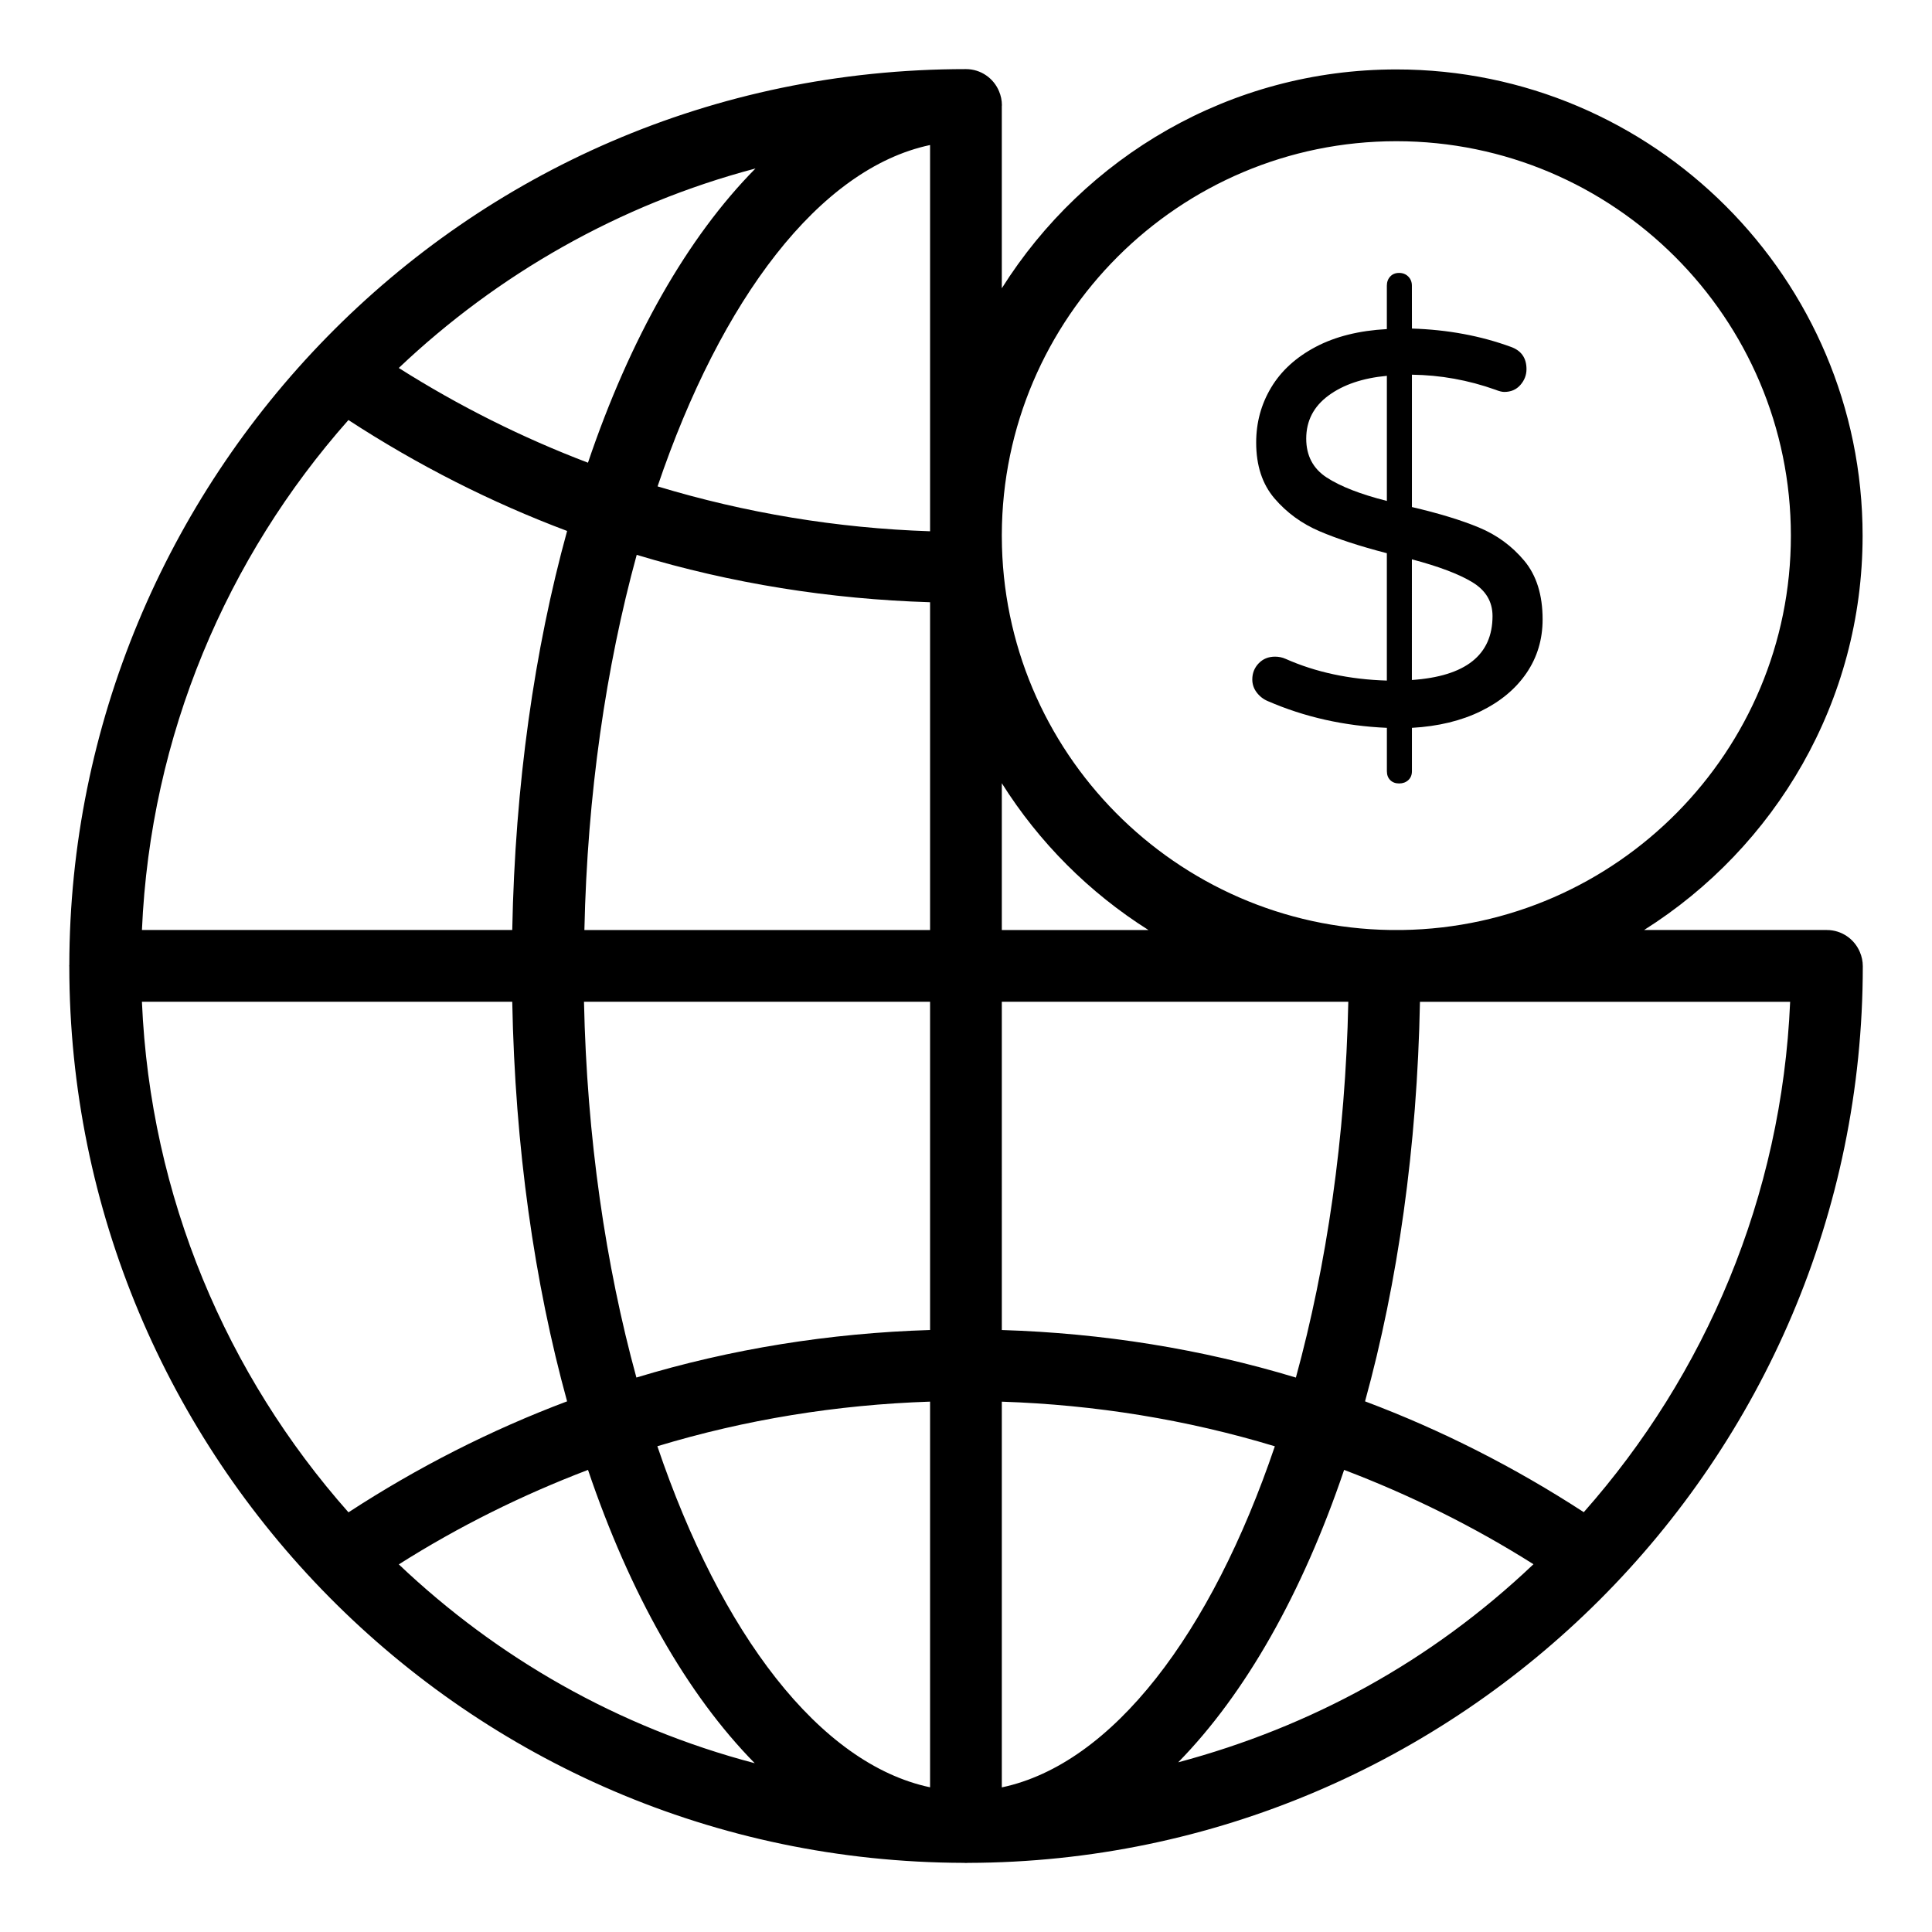
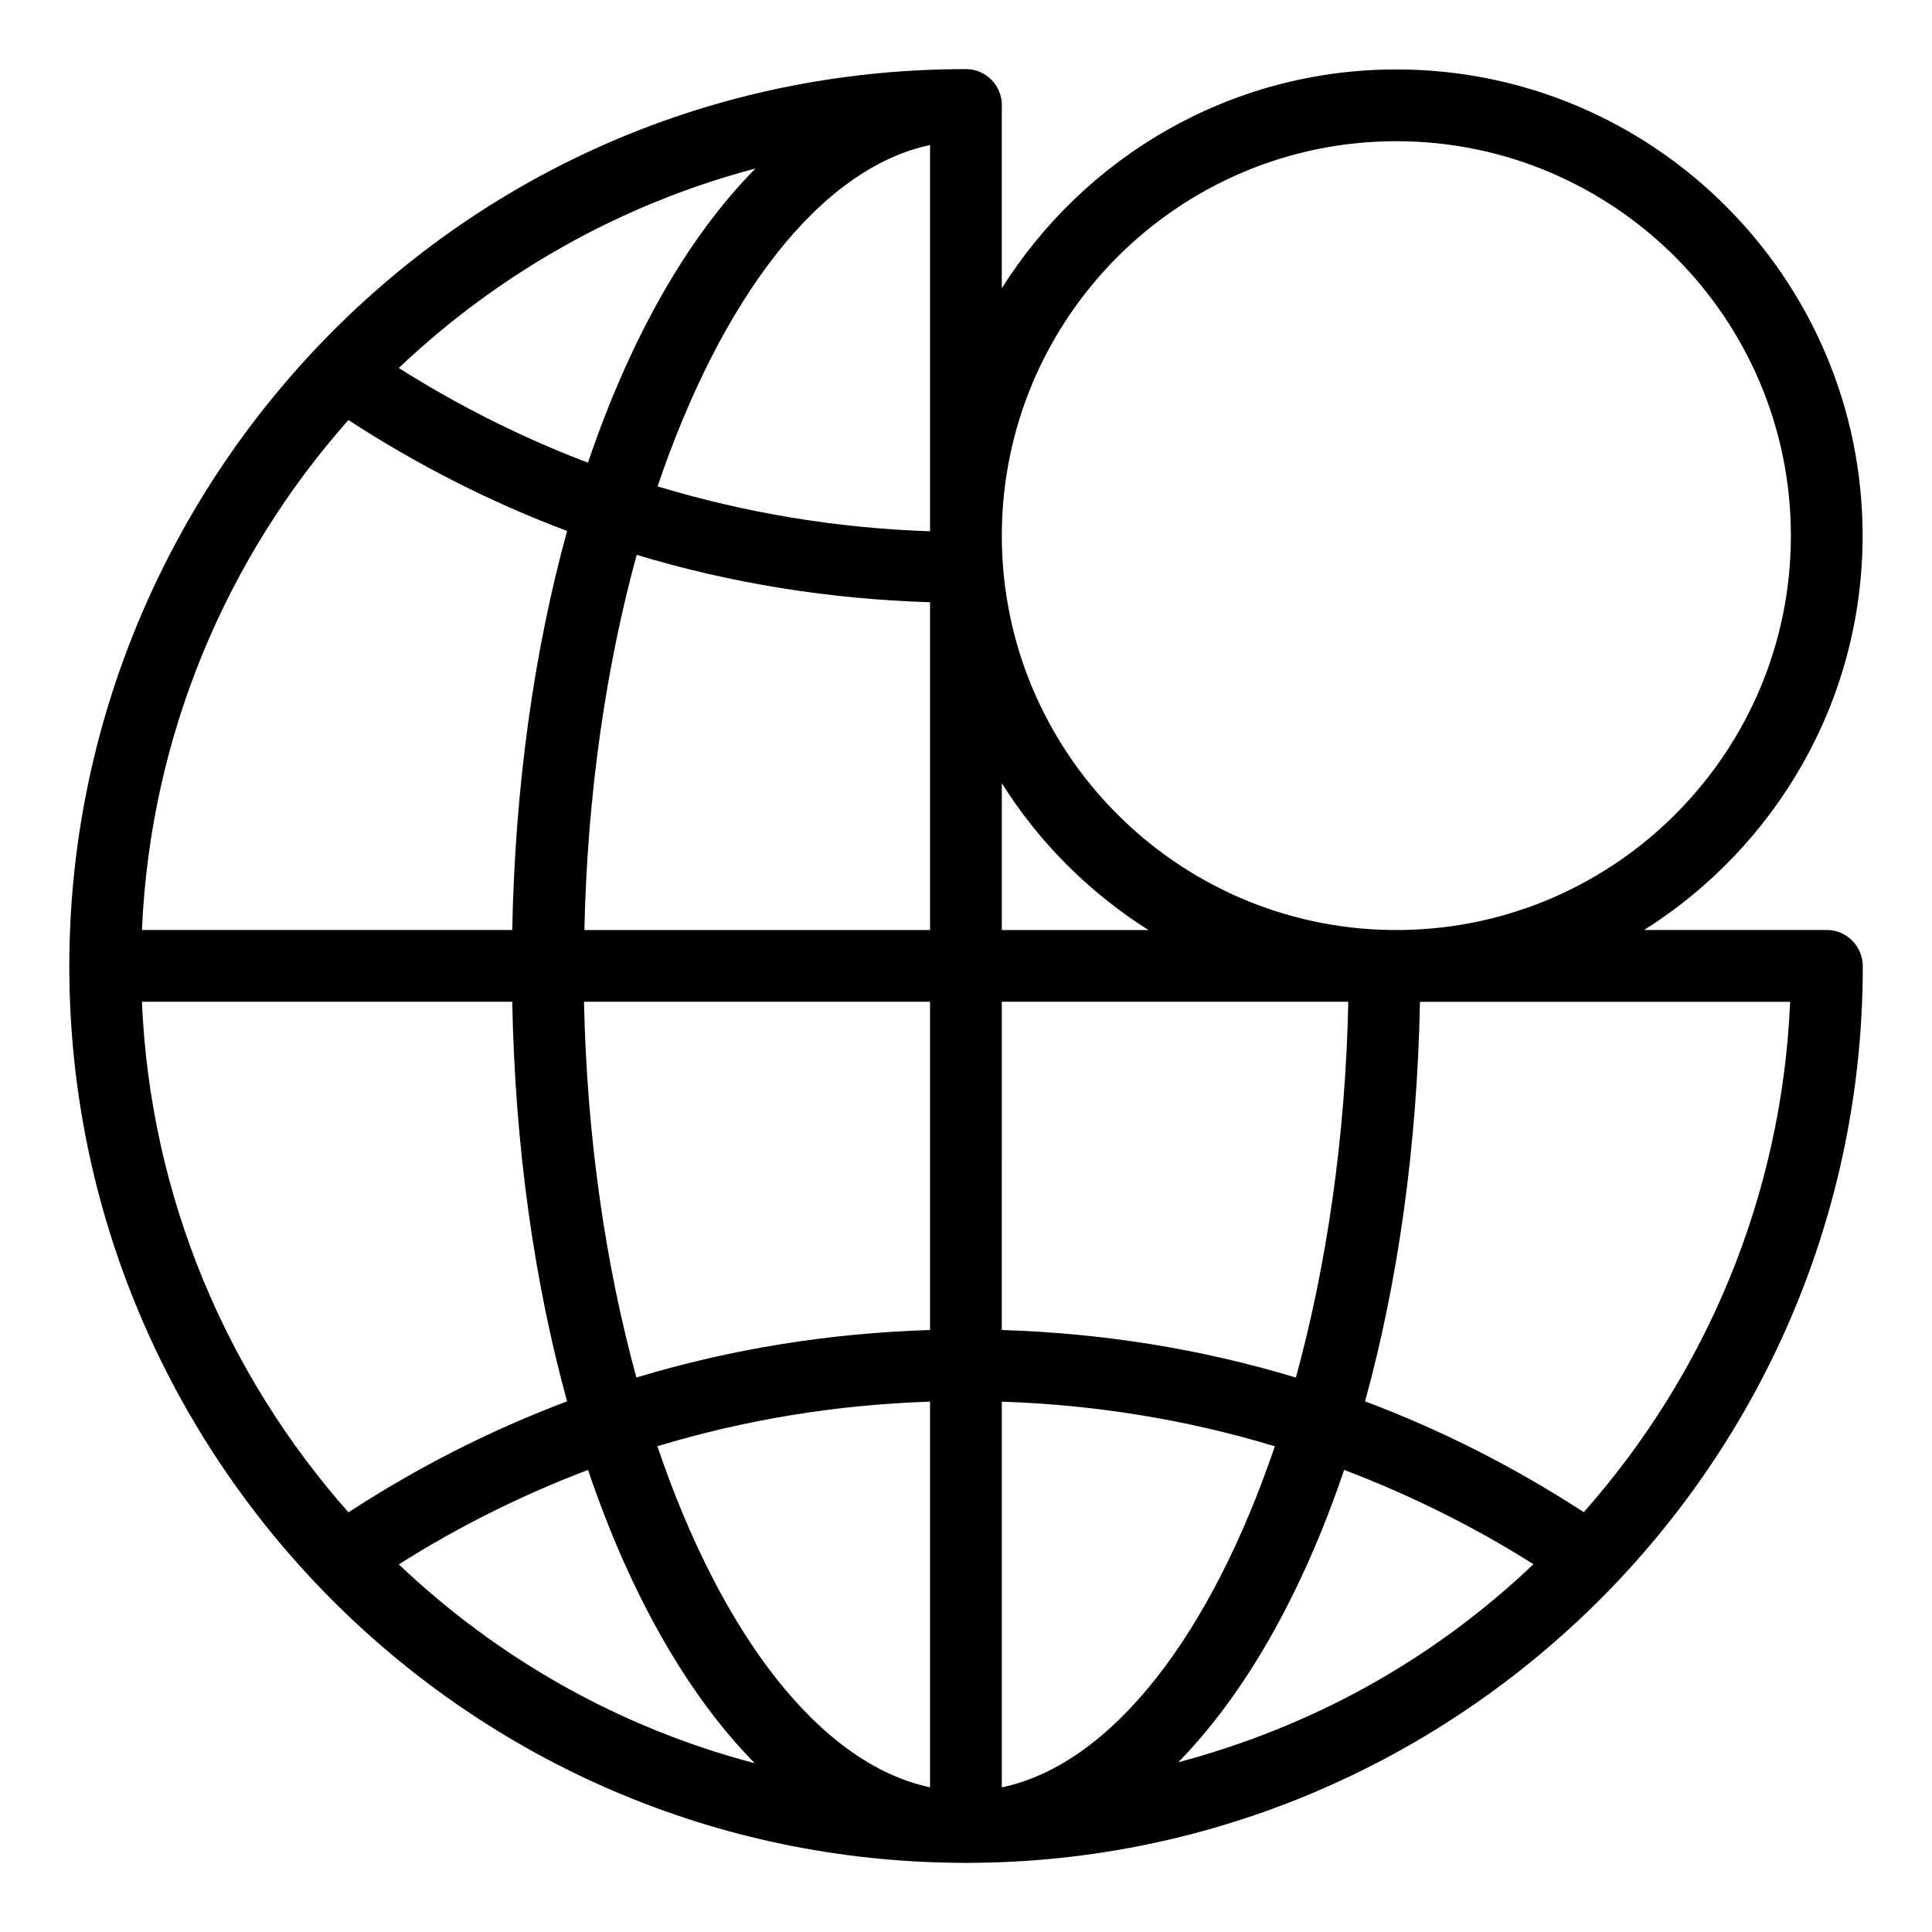
<svg xmlns="http://www.w3.org/2000/svg" fill="#000000" width="800px" height="800px" version="1.1" viewBox="144 144 512 512">
  <g>
    <path d="m628.12 390.45h-48.398c34.711-21.902 57.887-60.492 57.887-104.48 0-68.141-55.434-123.57-123.57-123.57-44.035 0-82.66 23.223-104.55 57.996v-48.359c0-0.047 0.027-0.09 0.027-0.137 0-1.324-0.277-2.578-0.766-3.727-1.43-3.438-4.812-5.859-8.77-5.859-134.73 0-237.48 110.02-237.61 237.48 0 0.059-0.035 0.109-0.035 0.168 0 0.051 0.027 0.094 0.031 0.145 0.039 129.46 104.79 237.2 236.98 237.57 0.215 0.004 0.426 0.031 0.637 0.031 0.195 0 0.383-0.027 0.578-0.027 130.27-0.297 237.1-106.46 237.1-237.63 0-1.324-0.277-2.578-0.766-3.727-1.43-3.438-4.812-5.859-8.77-5.859zm-283.91-201.8c-18.004 18.203-33.25 45.031-44.391 77.973-17.426-6.633-34.211-15.02-50.141-25.105 26.125-24.781 58.449-43.332 94.531-52.867zm-107.88 66.66c18.34 11.945 37.73 21.797 57.961 29.398-8.645 31.379-13.801 67.254-14.539 105.75h-98.137c2.242-51.707 22.535-98.793 54.715-135.14zm-54.719 154.16h98.141c0.727 38.551 5.879 74.484 14.535 105.9-20.219 7.606-39.602 17.465-57.938 29.414-32.227-36.387-52.527-83.535-54.738-135.32zm68.078 149.11c15.922-10.094 32.73-18.406 50.141-25.043 11.098 32.805 26.27 59.539 44.184 77.734-36.305-9.547-68.27-27.969-94.324-52.691zm140.79 59.074c-29.328-6.211-55.453-40.75-72.27-90.387 23.293-7.062 47.539-11 72.27-11.82zm0-121.19c-26.629 0.828-52.75 4.996-77.828 12.598-8.145-29.727-13.137-63.688-13.887-99.59h91.715zm0-106h-91.609c0.766-35.855 5.719-69.734 13.863-99.422 25.047 7.578 51.141 11.734 77.746 12.559zm0-105.67c-24.715-0.816-48.938-4.859-72.215-11.898 16.82-49.621 42.891-84.25 72.215-90.461zm19.012 0.918c0.152-57.531 46.984-104.29 104.55-104.29 57.652 0 104.56 46.906 104.56 104.56 0 57.125-46.074 103.64-103 104.48h-3.117c-56.844-0.844-102.84-47.207-102.99-104.21zm0 65.852c9.887 15.703 23.172 29.004 38.863 38.902h-38.863zm0 57.914h91.824c-0.746 35.895-5.742 69.867-13.891 99.594-25.113-7.609-51.273-11.773-77.93-12.602zm0 208.2v-102.22c24.754 0.82 49.031 4.762 72.355 11.824-16.836 49.645-42.996 84.191-72.355 90.395zm46.746-6.644c17.816-18.188 32.91-44.836 43.969-77.496 17.422 6.629 34.242 14.926 50.18 25-27.195 25.812-58.926 43.066-94.148 52.496zm107.48-66.289c-18.348-11.934-37.738-21.777-57.965-29.371 8.656-31.414 13.816-67.34 14.551-105.89h98.102c-2.211 51.75-22.496 98.879-54.688 135.26z" />
-     <path d="m484.71 318.61c-0.883-0.391-1.816-0.59-2.797-0.59-1.77 0-3.215 0.59-4.348 1.77-1.129 1.18-1.695 2.606-1.695 4.273 0 1.277 0.395 2.434 1.18 3.461 0.789 1.035 1.77 1.797 2.949 2.285 9.73 4.227 20.242 6.582 31.539 7.078v11.492c0 0.984 0.297 1.77 0.887 2.359s1.375 0.887 2.359 0.887c0.98 0 1.793-0.297 2.434-0.887 0.637-0.59 0.957-1.375 0.957-2.359v-11.492c6.977-0.395 13.066-1.867 18.273-4.422 5.207-2.555 9.238-5.918 12.086-10.094 2.852-4.176 4.273-8.918 4.273-14.223 0-6.484-1.621-11.664-4.863-15.551-3.246-3.879-7.223-6.801-11.938-8.77-4.715-1.965-10.66-3.781-17.832-5.453v-35.074c7.566 0.098 14.934 1.426 22.109 3.977 0.98 0.395 1.77 0.59 2.359 0.59 1.77 0 3.195-0.613 4.273-1.844 1.078-1.227 1.621-2.629 1.621-4.195 0-2.949-1.379-4.914-4.125-5.898-8.059-2.949-16.801-4.566-26.234-4.859l-0.012-11.348c0-0.984-0.32-1.793-0.957-2.434-0.641-0.641-1.453-0.961-2.434-0.961-0.984 0-1.77 0.32-2.359 0.961-0.59 0.641-0.887 1.449-0.887 2.434v11.492c-7.367 0.395-13.656 1.969-18.863 4.715-5.207 2.754-9.141 6.34-11.789 10.758-2.656 4.422-3.977 9.289-3.977 14.594 0 6.094 1.621 11.027 4.859 14.812 3.246 3.781 7.223 6.684 11.938 8.695 4.715 2.016 10.66 3.961 17.832 5.82v33.754c-9.922-0.301-18.859-2.219-26.82-5.754zm33.457-26.379c7.074 1.867 12.402 3.879 15.988 6.043 3.586 2.16 5.379 5.156 5.379 8.984 0 10.316-7.125 15.973-21.371 16.949zm-22.551-21.668c-3.633-2.359-5.453-5.797-5.453-10.312 0-4.719 1.965-8.527 5.894-11.422 3.93-2.894 9.09-4.641 15.477-5.231v33.16c-6.977-1.77-12.281-3.836-15.918-6.195z" />
  </g>
</svg>